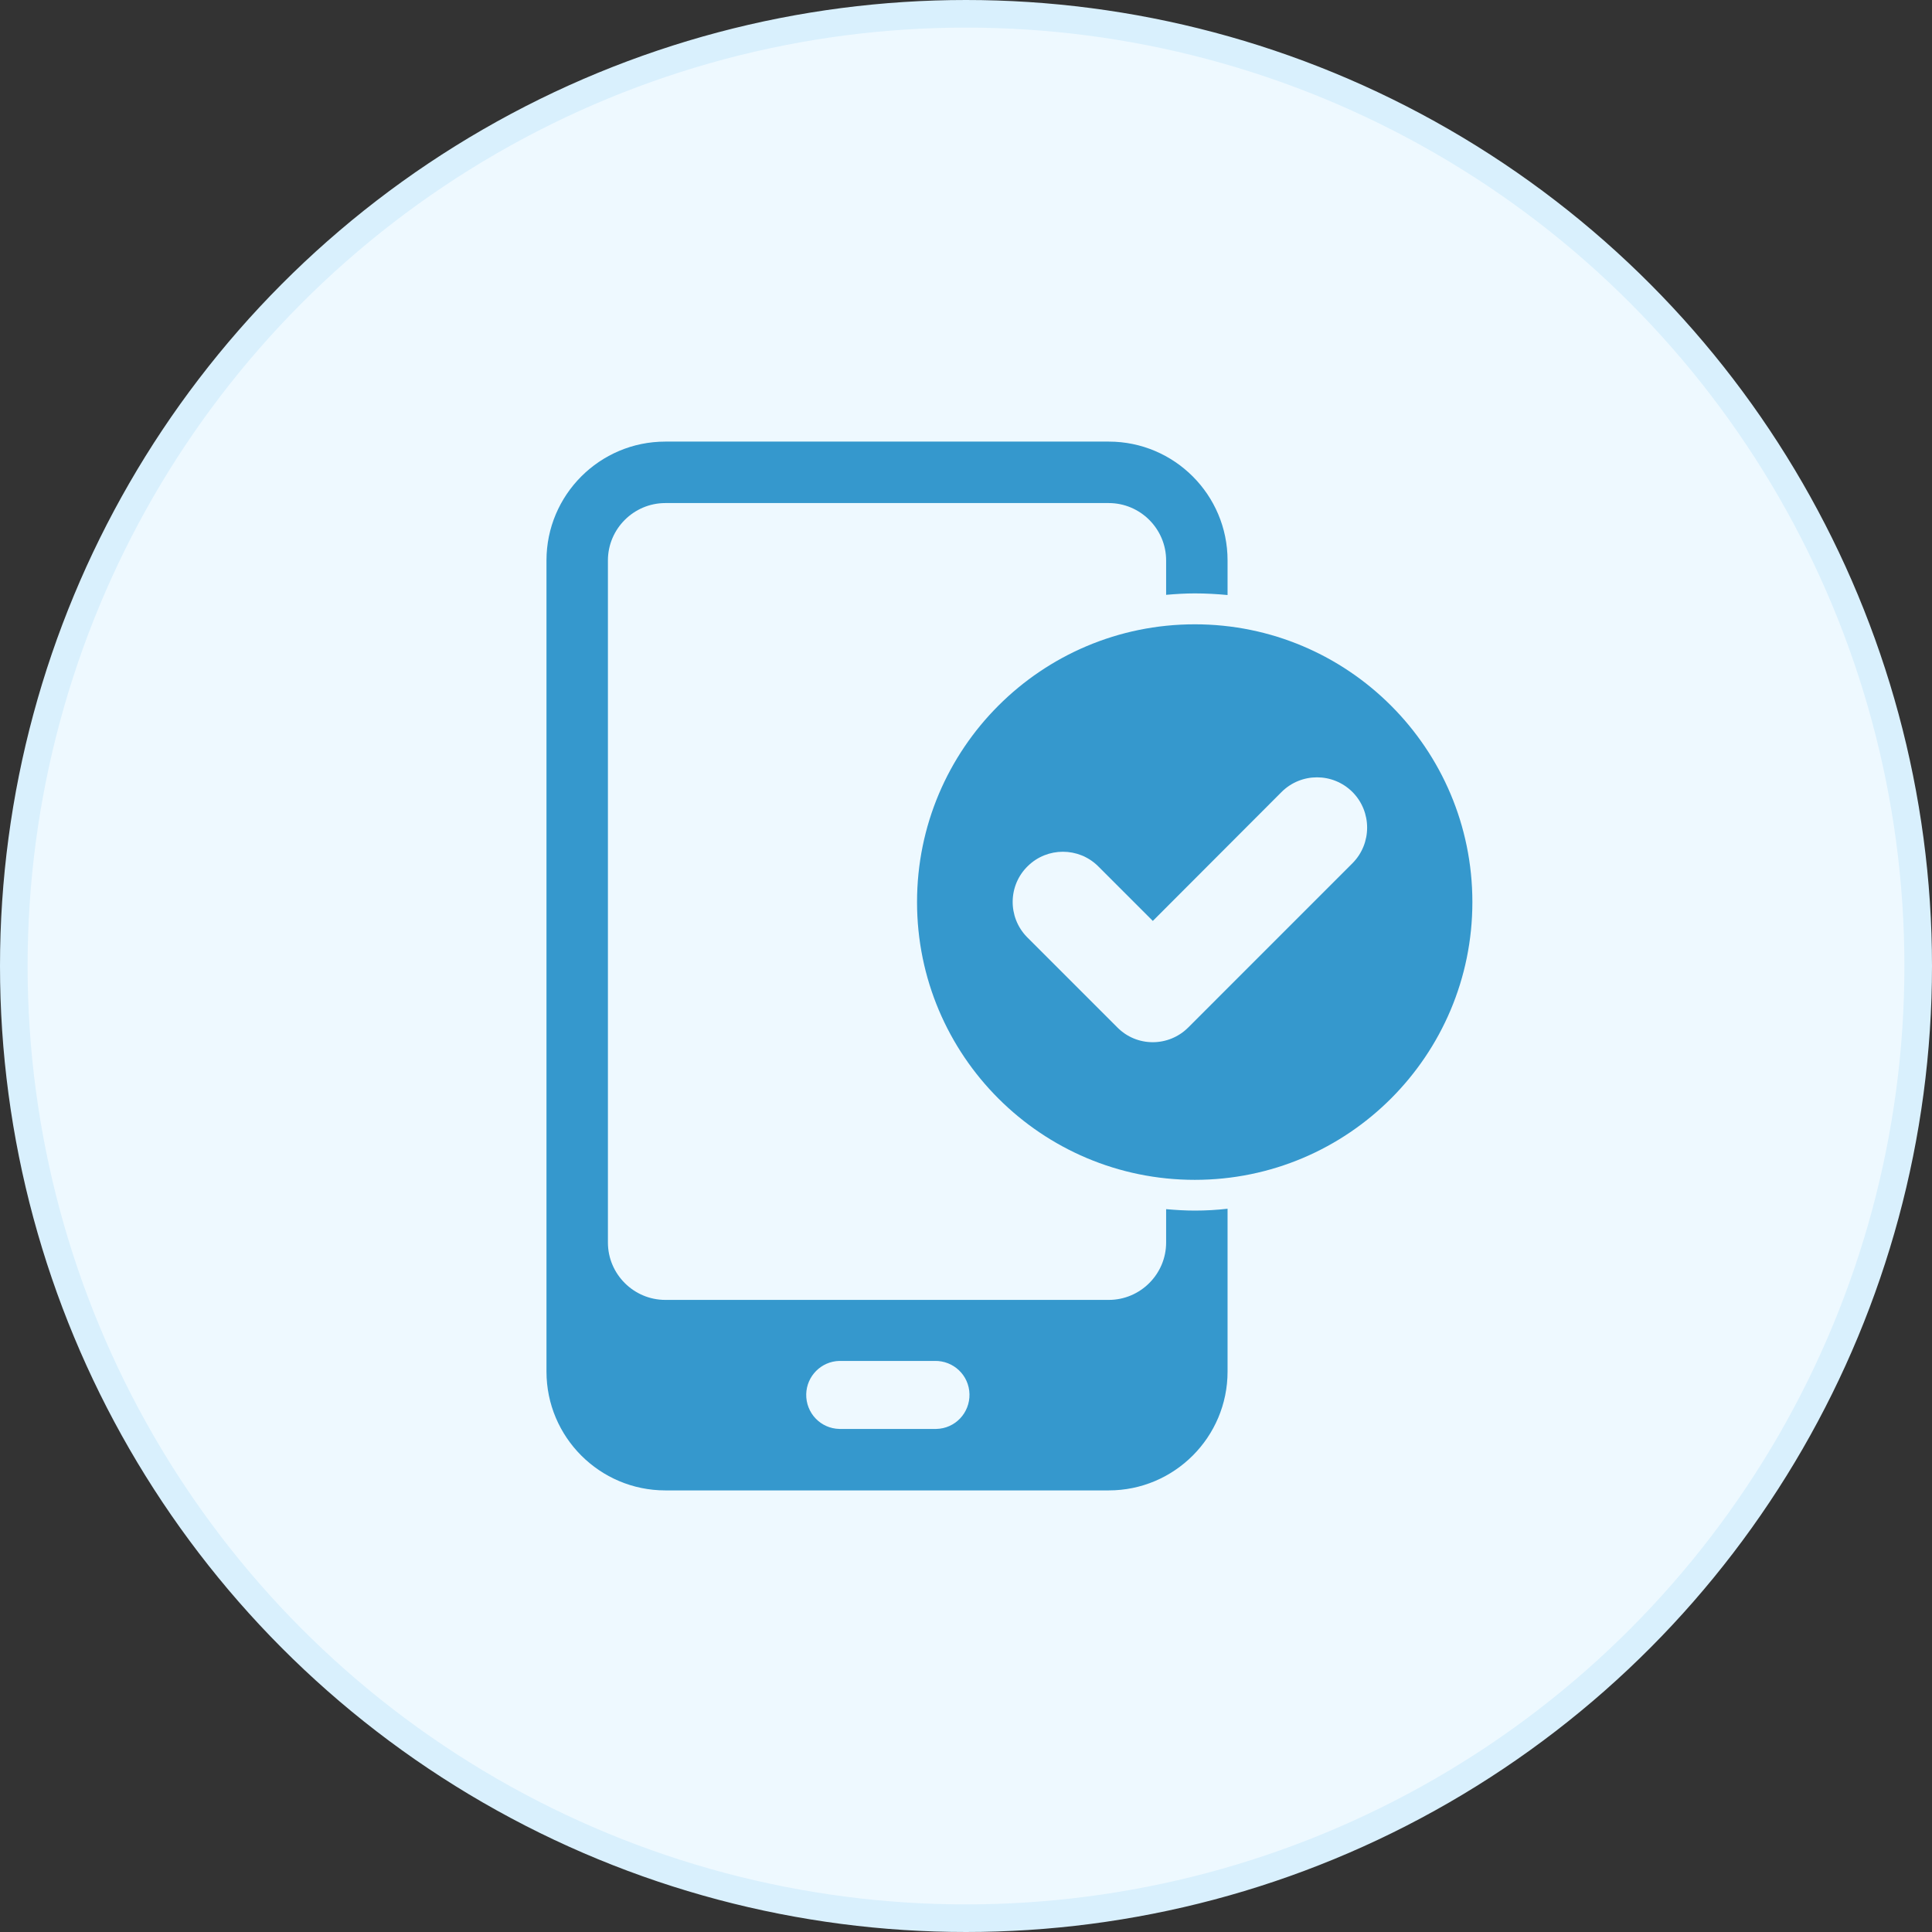
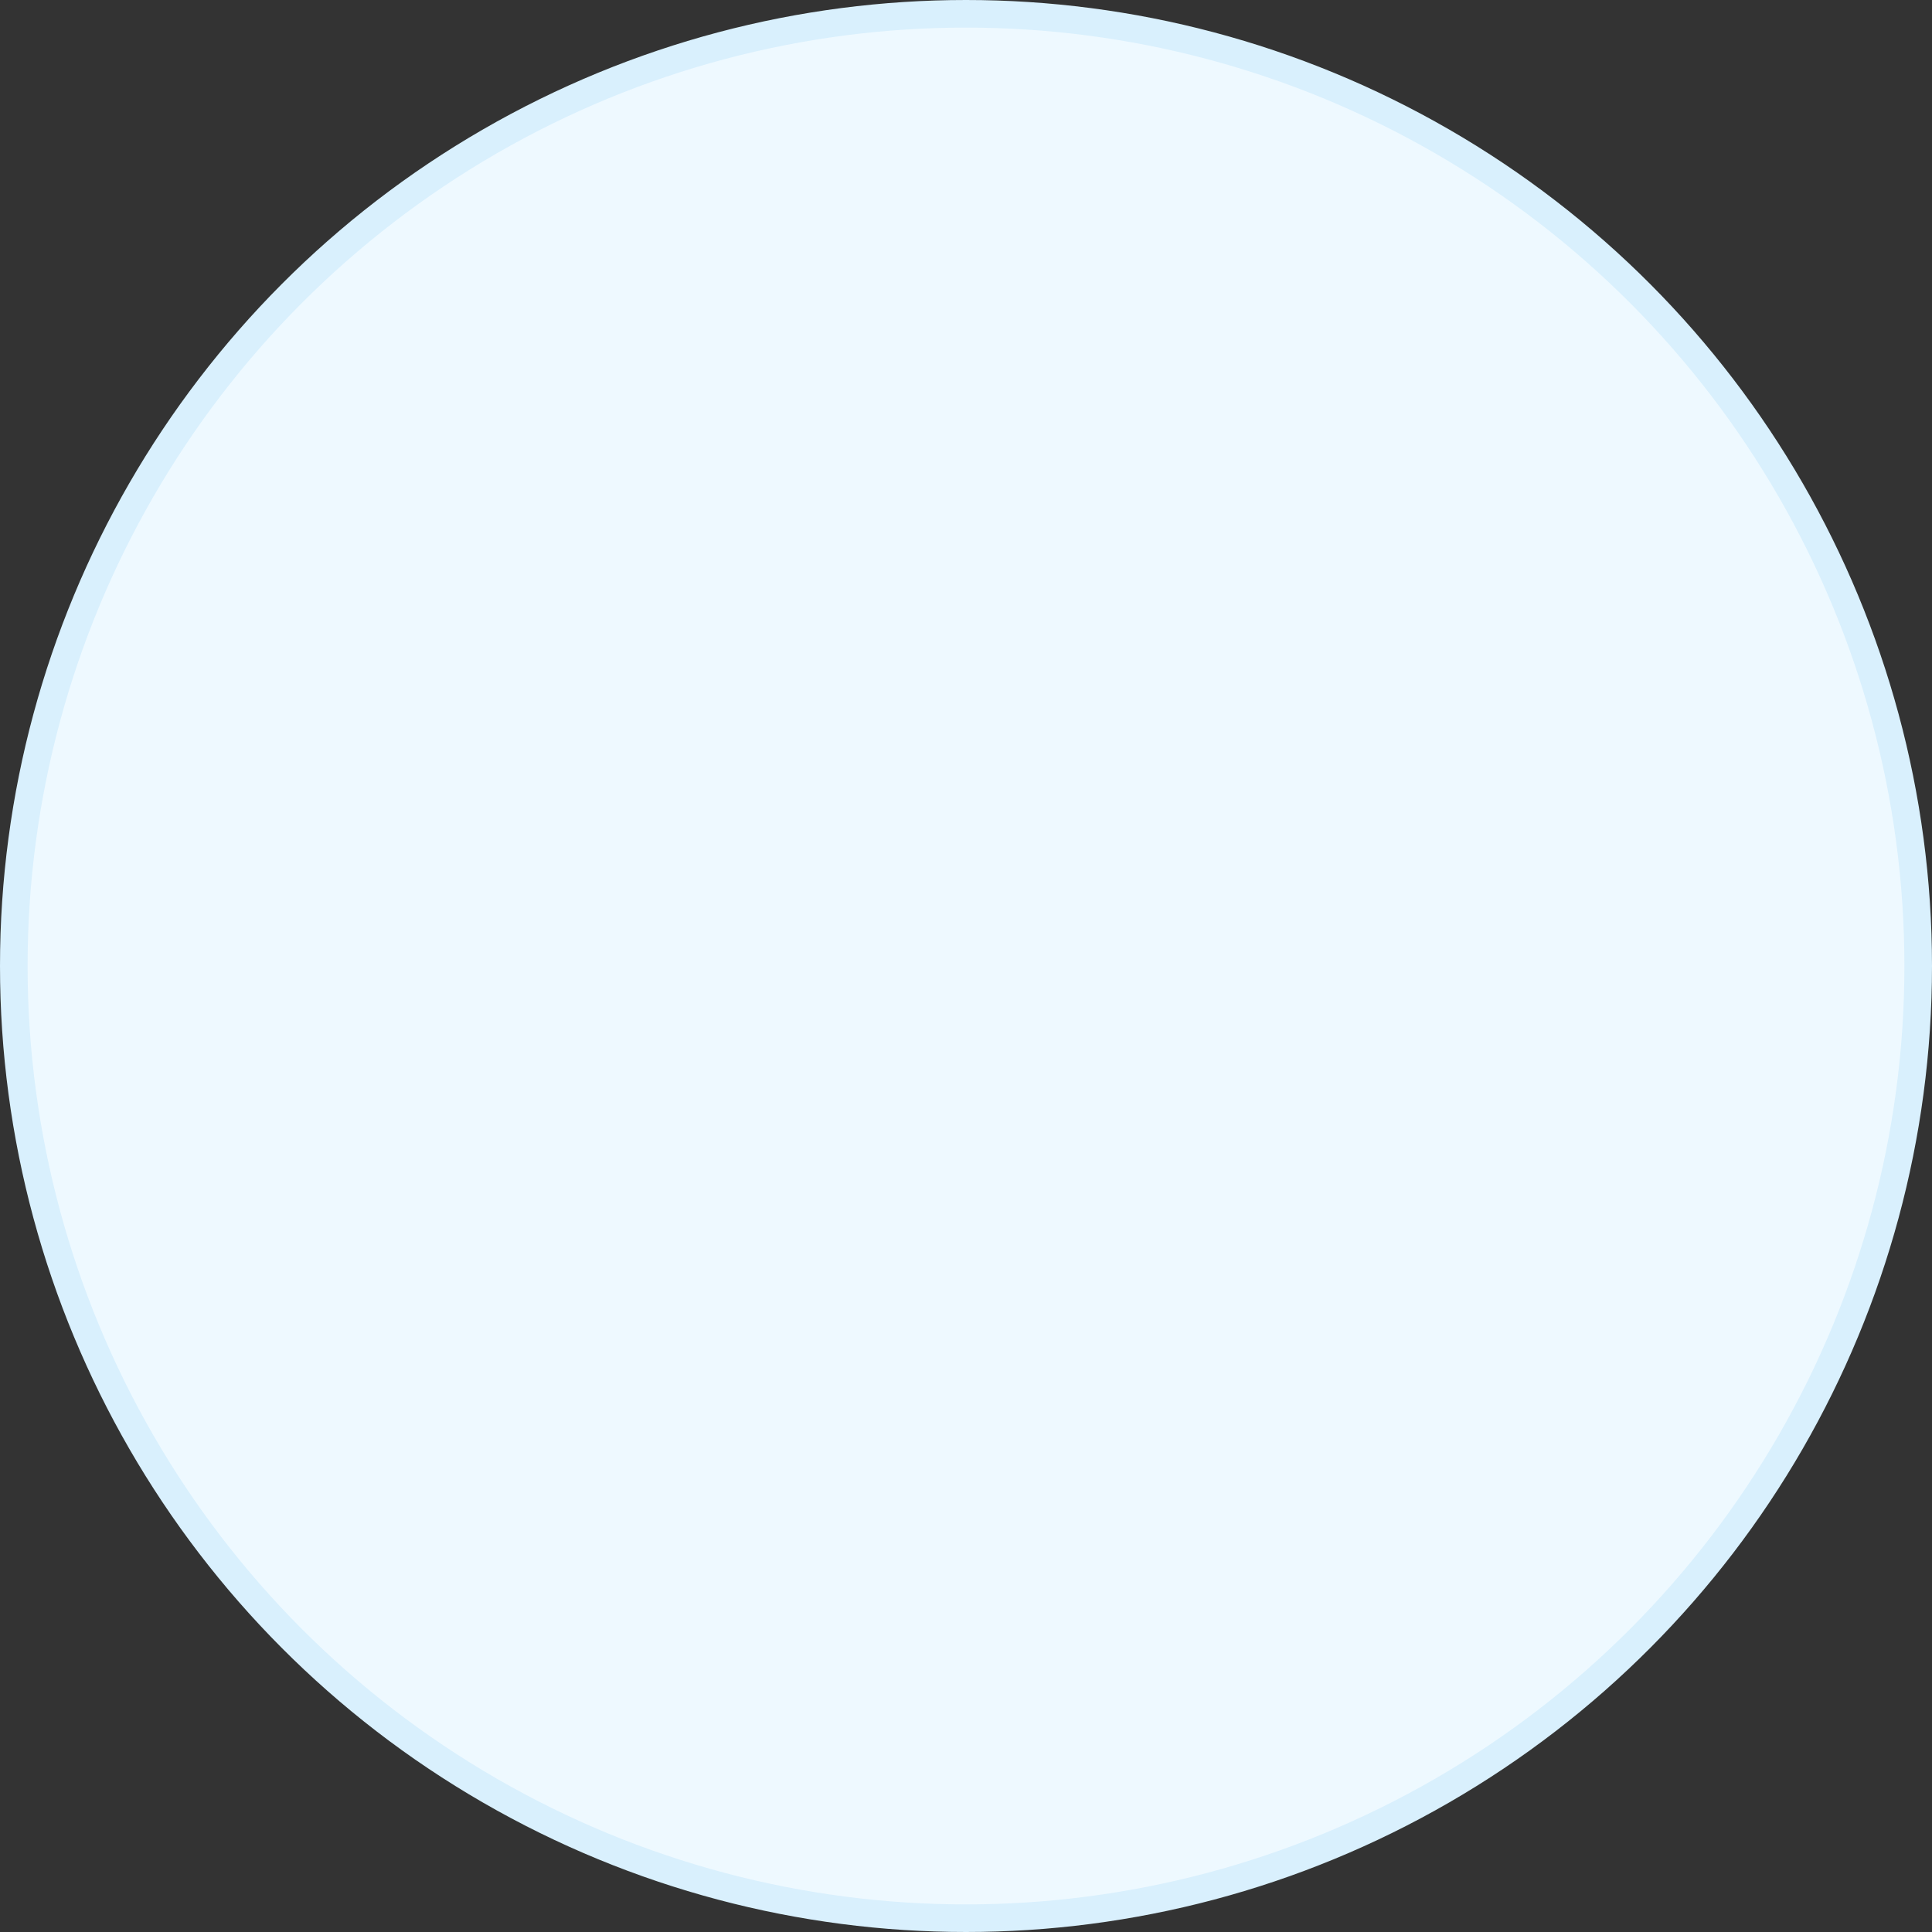
<svg xmlns="http://www.w3.org/2000/svg" width="70" height="70" viewBox="0 0 70 70" fill="none">
  <rect x="0" y="0" width="70" height="70" fill="#333333" stroke="none" />
  <circle cx="35" cy="35" r="34.5" fill="#EEF9FF" stroke="#D9F0FD" />
-   <path d="M42.251 43.81V45.02C42.251 46.163 41.316 47.098 40.173 47.098H24.105C22.962 47.098 22.026 46.163 22.026 45.02V20.305C22.026 19.162 22.962 18.227 24.105 18.227H40.173C41.316 18.227 42.251 19.162 42.251 20.305V21.552C42.592 21.522 42.941 21.5 43.29 21.5C43.683 21.5 44.084 21.522 44.477 21.559V20.305C44.477 17.93 42.548 16 40.173 16H24.105C21.73 16 19.8 17.93 19.8 20.305V49.695C19.8 52.07 21.73 54 24.105 54H40.173C42.548 54 44.477 52.07 44.477 49.695V43.795C44.084 43.84 43.683 43.862 43.29 43.862C42.934 43.862 42.592 43.84 42.251 43.81ZM33.857 51.773H30.413C29.73 51.759 29.196 51.194 29.211 50.512C29.226 49.859 29.753 49.324 30.413 49.309H33.864C34.547 49.294 35.111 49.829 35.126 50.512C35.141 51.194 34.606 51.759 33.924 51.773C33.901 51.773 33.879 51.773 33.857 51.773Z" fill="#3598CD" />
-   <path d="M43.29 22.62C37.731 22.62 33.226 27.125 33.226 32.684C33.226 38.243 37.731 42.748 43.29 42.748C48.849 42.748 53.347 38.236 53.347 32.684C53.347 27.125 48.842 22.62 43.29 22.62ZM49.005 31.274L43.053 37.227C42.34 37.939 41.19 37.939 40.485 37.227L37.204 33.946C36.507 33.226 36.521 32.076 37.241 31.378C37.946 30.688 39.075 30.688 39.78 31.378L41.769 33.367L46.43 28.699C47.142 27.986 48.292 27.986 49.005 28.699C49.71 29.411 49.71 30.562 49.005 31.274Z" fill="#3598CD" />
</svg>